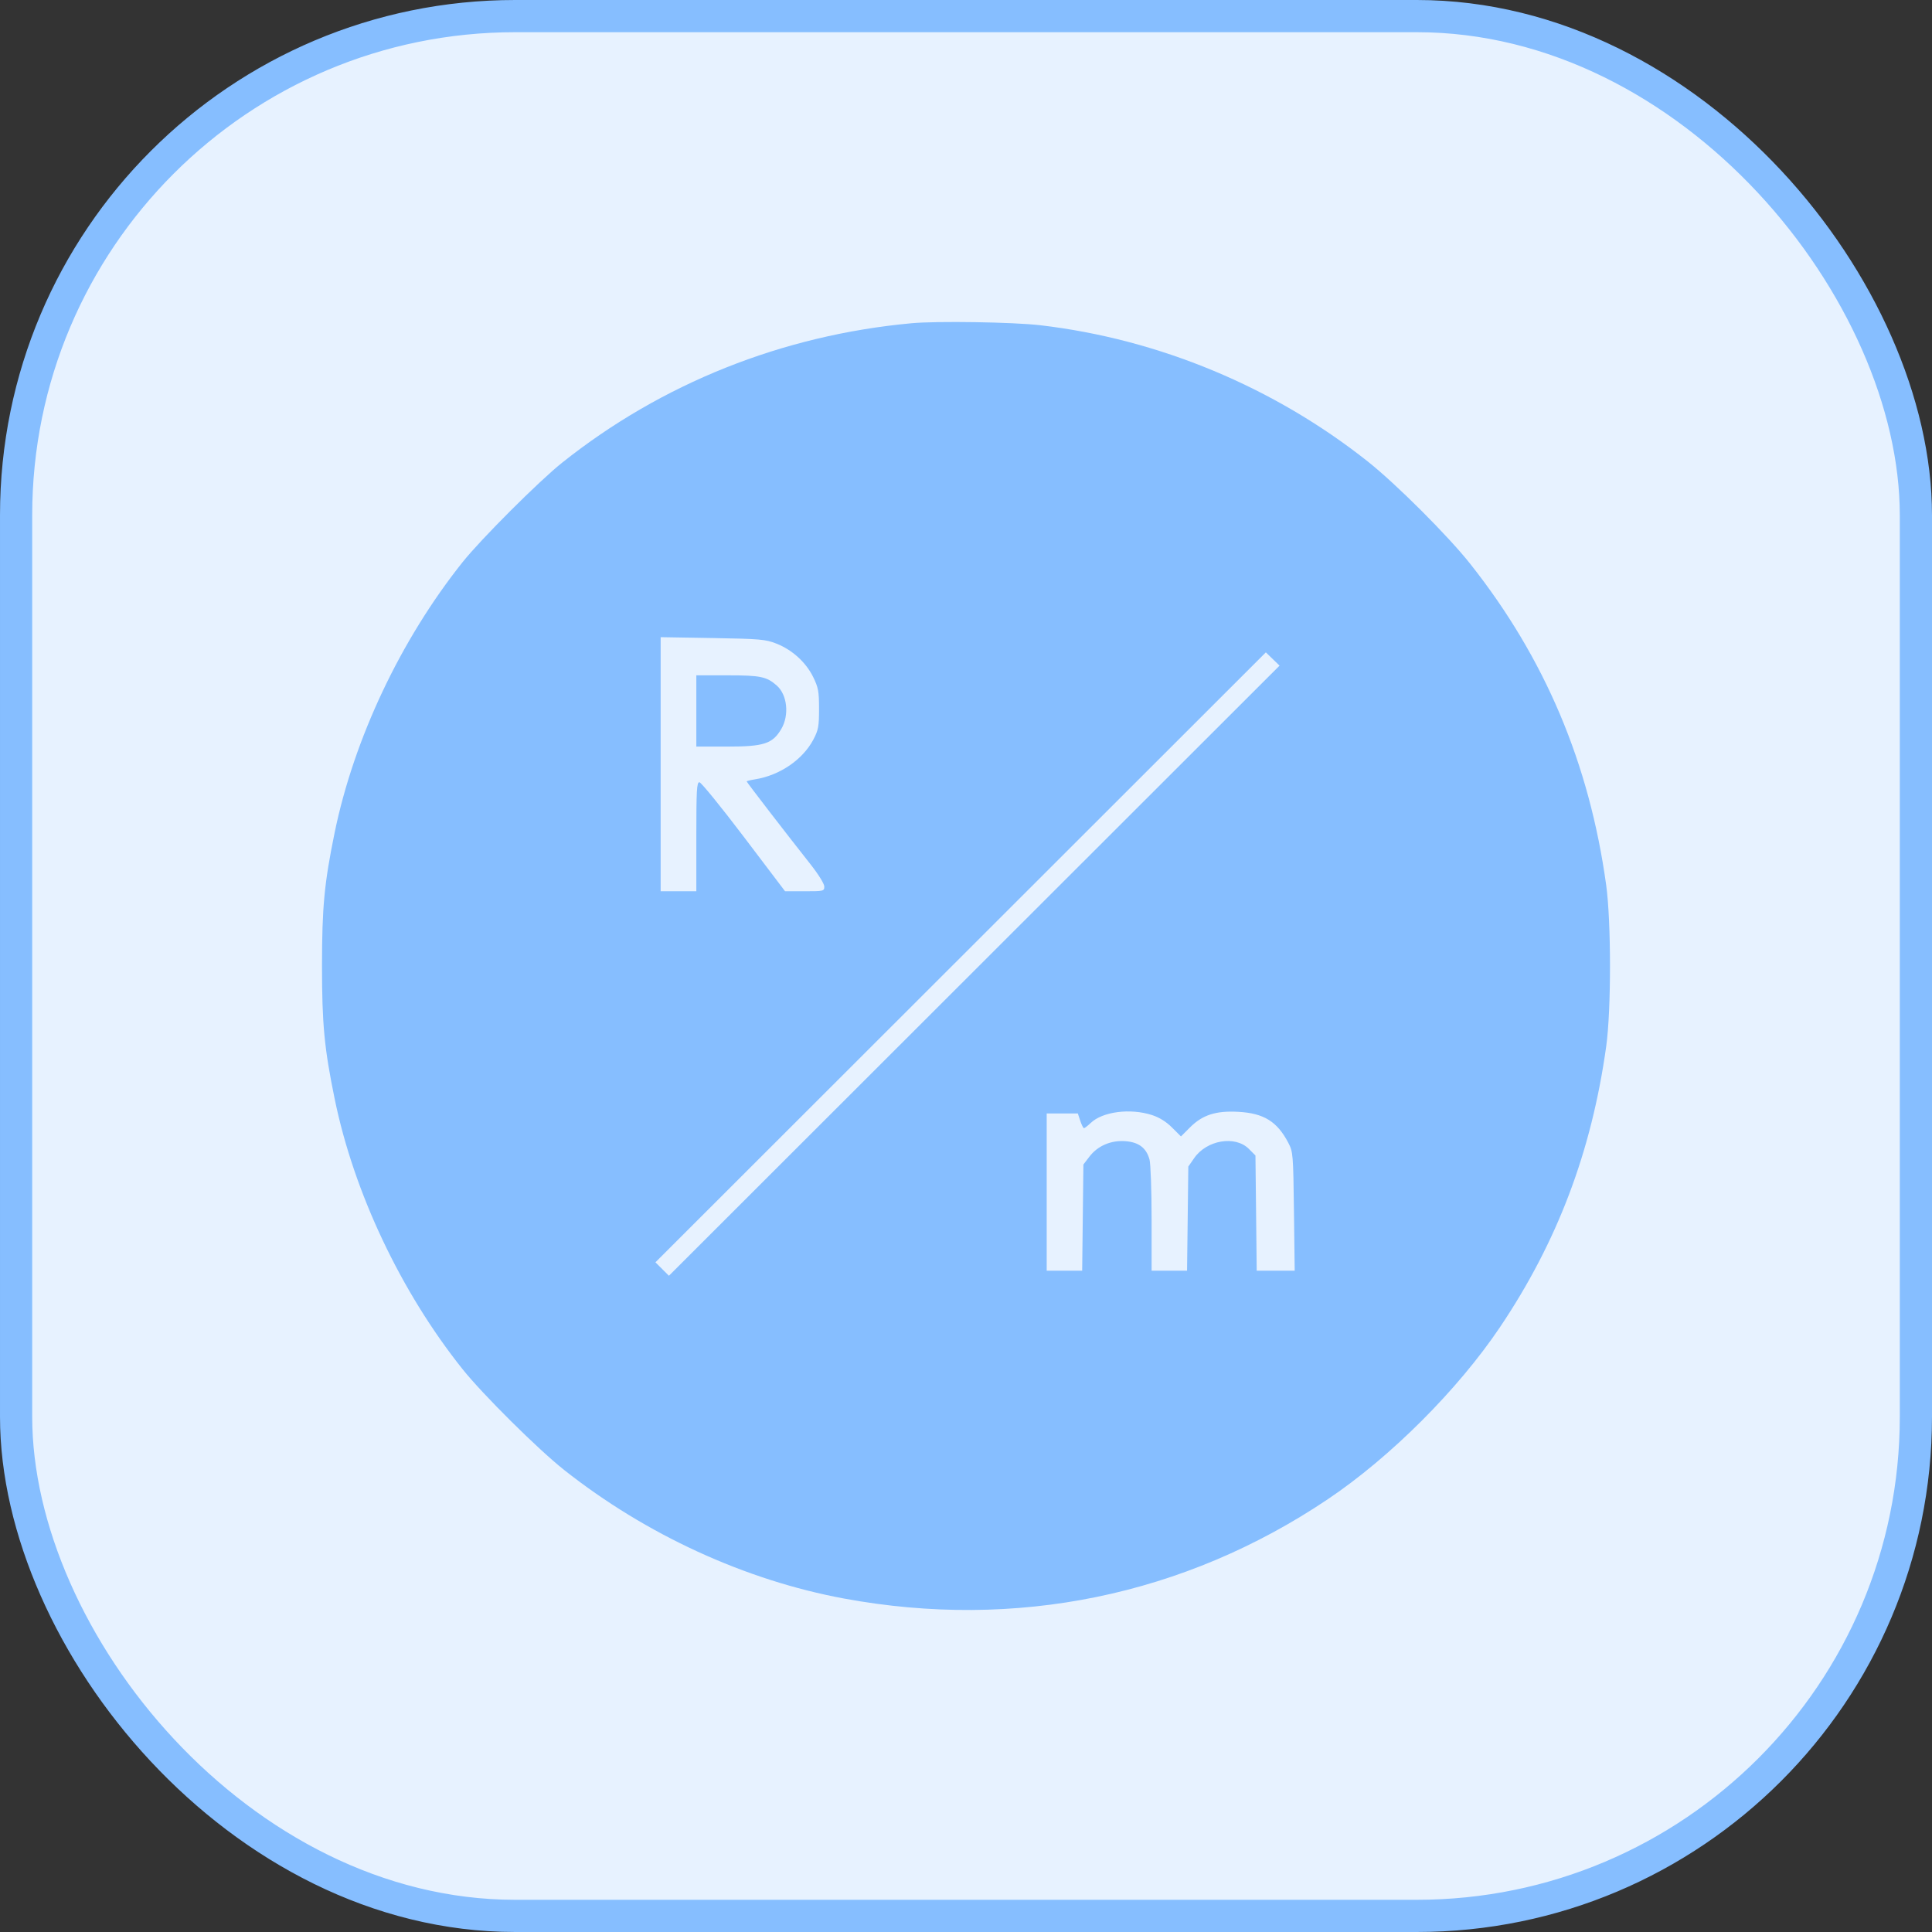
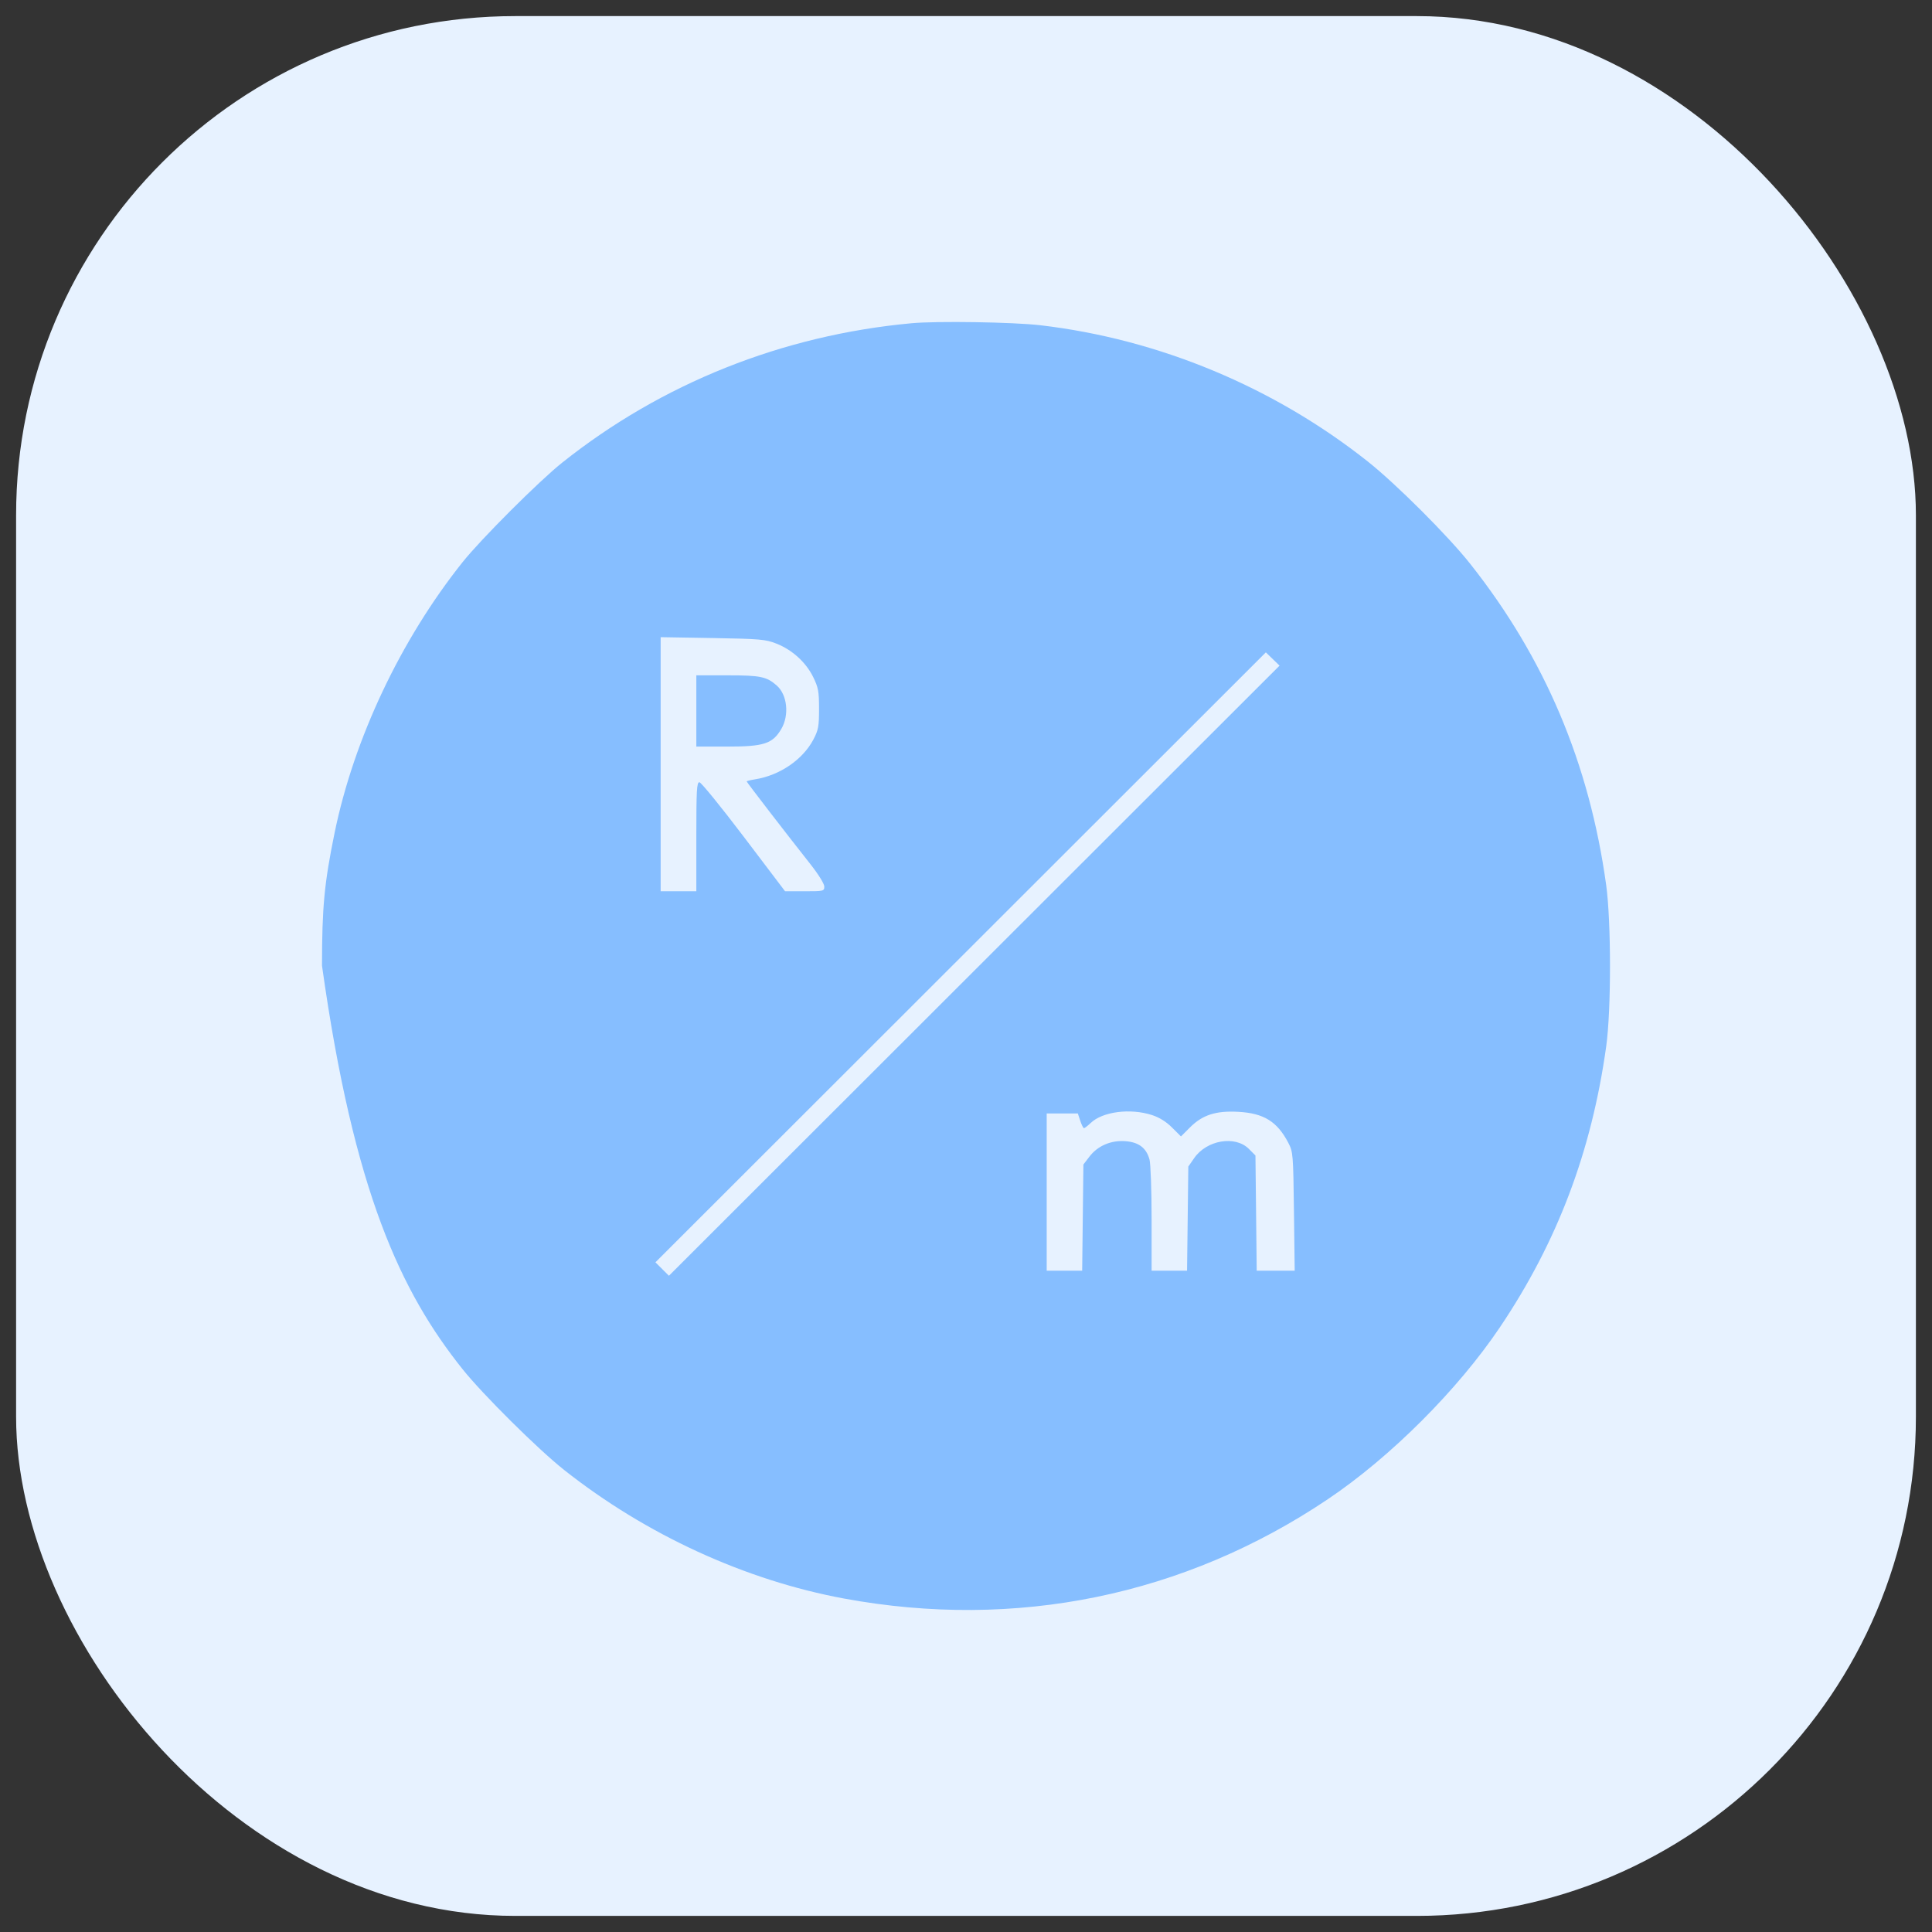
<svg xmlns="http://www.w3.org/2000/svg" width="60" height="60" viewBox="0 0 60 60" fill="none">
  <rect x="0" y="0" width="60" height="60" fill="#333333" stroke="none" />
  <rect x="0.5" y="0.5" width="59" height="59" rx="15.5" fill="#E7F2FF" />
-   <rect x="0.5" y="0.5" width="59" height="59" rx="15.5" stroke="#86BEFF" />
-   <path fill-rule="evenodd" clip-rule="evenodd" d="M28.303 10.039C24.294 10.41 20.545 11.908 17.455 14.371C16.74 14.941 14.934 16.745 14.367 17.457C12.445 19.866 10.992 22.94 10.391 25.866C10.072 27.424 10 28.177 10 29.99C10 31.805 10.071 32.553 10.393 34.124C10.989 37.034 12.452 40.125 14.367 42.523C14.993 43.307 16.712 45.012 17.52 45.651C20.059 47.66 23.146 49.078 26.218 49.645C31.55 50.629 36.779 49.556 41.236 46.56C43.179 45.255 45.274 43.162 46.581 41.22C48.365 38.569 49.427 35.763 49.882 32.497C50.04 31.366 50.039 28.629 49.881 27.484C49.359 23.705 47.978 20.441 45.662 17.514C44.976 16.646 43.353 15.025 42.475 14.33C39.556 12.017 35.984 10.531 32.311 10.101C31.465 10.002 29.099 9.965 28.303 10.039ZM24.11 19.987C24.601 20.179 25.029 20.568 25.253 21.024C25.414 21.352 25.436 21.469 25.436 22.015C25.436 22.56 25.415 22.672 25.261 22.966C24.93 23.593 24.216 24.081 23.448 24.203C23.305 24.226 23.189 24.255 23.189 24.268C23.189 24.293 24.442 25.92 25.163 26.831C25.412 27.146 25.599 27.446 25.599 27.531C25.599 27.674 25.581 27.679 24.99 27.679H24.381L23.098 25.986C22.392 25.055 21.772 24.293 21.72 24.293C21.639 24.293 21.625 24.545 21.625 25.986V27.679H21.071H20.517V23.733V19.788L22.13 19.815C23.603 19.84 23.774 19.855 24.11 19.987ZM30.256 30.146L20.774 39.62L20.565 39.411L20.355 39.202L29.834 29.731L39.312 20.26L39.525 20.466L39.738 20.672L30.256 30.146ZM21.625 22.08V23.186H22.581C23.725 23.186 23.994 23.099 24.265 22.637C24.517 22.207 24.45 21.576 24.122 21.289C23.808 21.013 23.616 20.973 22.605 20.973H21.625V22.08ZM35.773 34.628C36.003 34.702 36.217 34.834 36.399 35.017L36.676 35.293L36.959 35.01C37.346 34.624 37.762 34.49 38.459 34.529C39.249 34.572 39.666 34.831 40.01 35.492C40.157 35.775 40.163 35.845 40.185 37.624L40.208 39.463H39.618H39.028L39.009 37.674L38.989 35.885L38.784 35.679C38.36 35.256 37.477 35.404 37.088 35.964L36.904 36.229L36.885 37.846L36.865 39.463H36.315H35.764L35.764 37.852C35.764 36.965 35.734 36.136 35.699 36.008C35.599 35.651 35.37 35.475 34.96 35.441C34.509 35.404 34.093 35.581 33.835 35.918L33.646 36.165L33.627 37.814L33.608 39.463H33.057H32.506V37.022V34.58H32.99H33.473L33.549 34.808C33.59 34.933 33.642 35.036 33.664 35.036C33.686 35.036 33.78 34.963 33.873 34.875C34.241 34.522 35.099 34.411 35.773 34.628Z" fill="#86BEFF" />
+   <path fill-rule="evenodd" clip-rule="evenodd" d="M28.303 10.039C24.294 10.41 20.545 11.908 17.455 14.371C16.74 14.941 14.934 16.745 14.367 17.457C12.445 19.866 10.992 22.94 10.391 25.866C10.072 27.424 10 28.177 10 29.99C10.989 37.034 12.452 40.125 14.367 42.523C14.993 43.307 16.712 45.012 17.52 45.651C20.059 47.66 23.146 49.078 26.218 49.645C31.55 50.629 36.779 49.556 41.236 46.56C43.179 45.255 45.274 43.162 46.581 41.22C48.365 38.569 49.427 35.763 49.882 32.497C50.04 31.366 50.039 28.629 49.881 27.484C49.359 23.705 47.978 20.441 45.662 17.514C44.976 16.646 43.353 15.025 42.475 14.33C39.556 12.017 35.984 10.531 32.311 10.101C31.465 10.002 29.099 9.965 28.303 10.039ZM24.11 19.987C24.601 20.179 25.029 20.568 25.253 21.024C25.414 21.352 25.436 21.469 25.436 22.015C25.436 22.56 25.415 22.672 25.261 22.966C24.93 23.593 24.216 24.081 23.448 24.203C23.305 24.226 23.189 24.255 23.189 24.268C23.189 24.293 24.442 25.92 25.163 26.831C25.412 27.146 25.599 27.446 25.599 27.531C25.599 27.674 25.581 27.679 24.99 27.679H24.381L23.098 25.986C22.392 25.055 21.772 24.293 21.72 24.293C21.639 24.293 21.625 24.545 21.625 25.986V27.679H21.071H20.517V23.733V19.788L22.13 19.815C23.603 19.84 23.774 19.855 24.11 19.987ZM30.256 30.146L20.774 39.62L20.565 39.411L20.355 39.202L29.834 29.731L39.312 20.26L39.525 20.466L39.738 20.672L30.256 30.146ZM21.625 22.08V23.186H22.581C23.725 23.186 23.994 23.099 24.265 22.637C24.517 22.207 24.45 21.576 24.122 21.289C23.808 21.013 23.616 20.973 22.605 20.973H21.625V22.08ZM35.773 34.628C36.003 34.702 36.217 34.834 36.399 35.017L36.676 35.293L36.959 35.01C37.346 34.624 37.762 34.49 38.459 34.529C39.249 34.572 39.666 34.831 40.01 35.492C40.157 35.775 40.163 35.845 40.185 37.624L40.208 39.463H39.618H39.028L39.009 37.674L38.989 35.885L38.784 35.679C38.36 35.256 37.477 35.404 37.088 35.964L36.904 36.229L36.885 37.846L36.865 39.463H36.315H35.764L35.764 37.852C35.764 36.965 35.734 36.136 35.699 36.008C35.599 35.651 35.37 35.475 34.96 35.441C34.509 35.404 34.093 35.581 33.835 35.918L33.646 36.165L33.627 37.814L33.608 39.463H33.057H32.506V37.022V34.58H32.99H33.473L33.549 34.808C33.59 34.933 33.642 35.036 33.664 35.036C33.686 35.036 33.78 34.963 33.873 34.875C34.241 34.522 35.099 34.411 35.773 34.628Z" fill="#86BEFF" />
</svg>